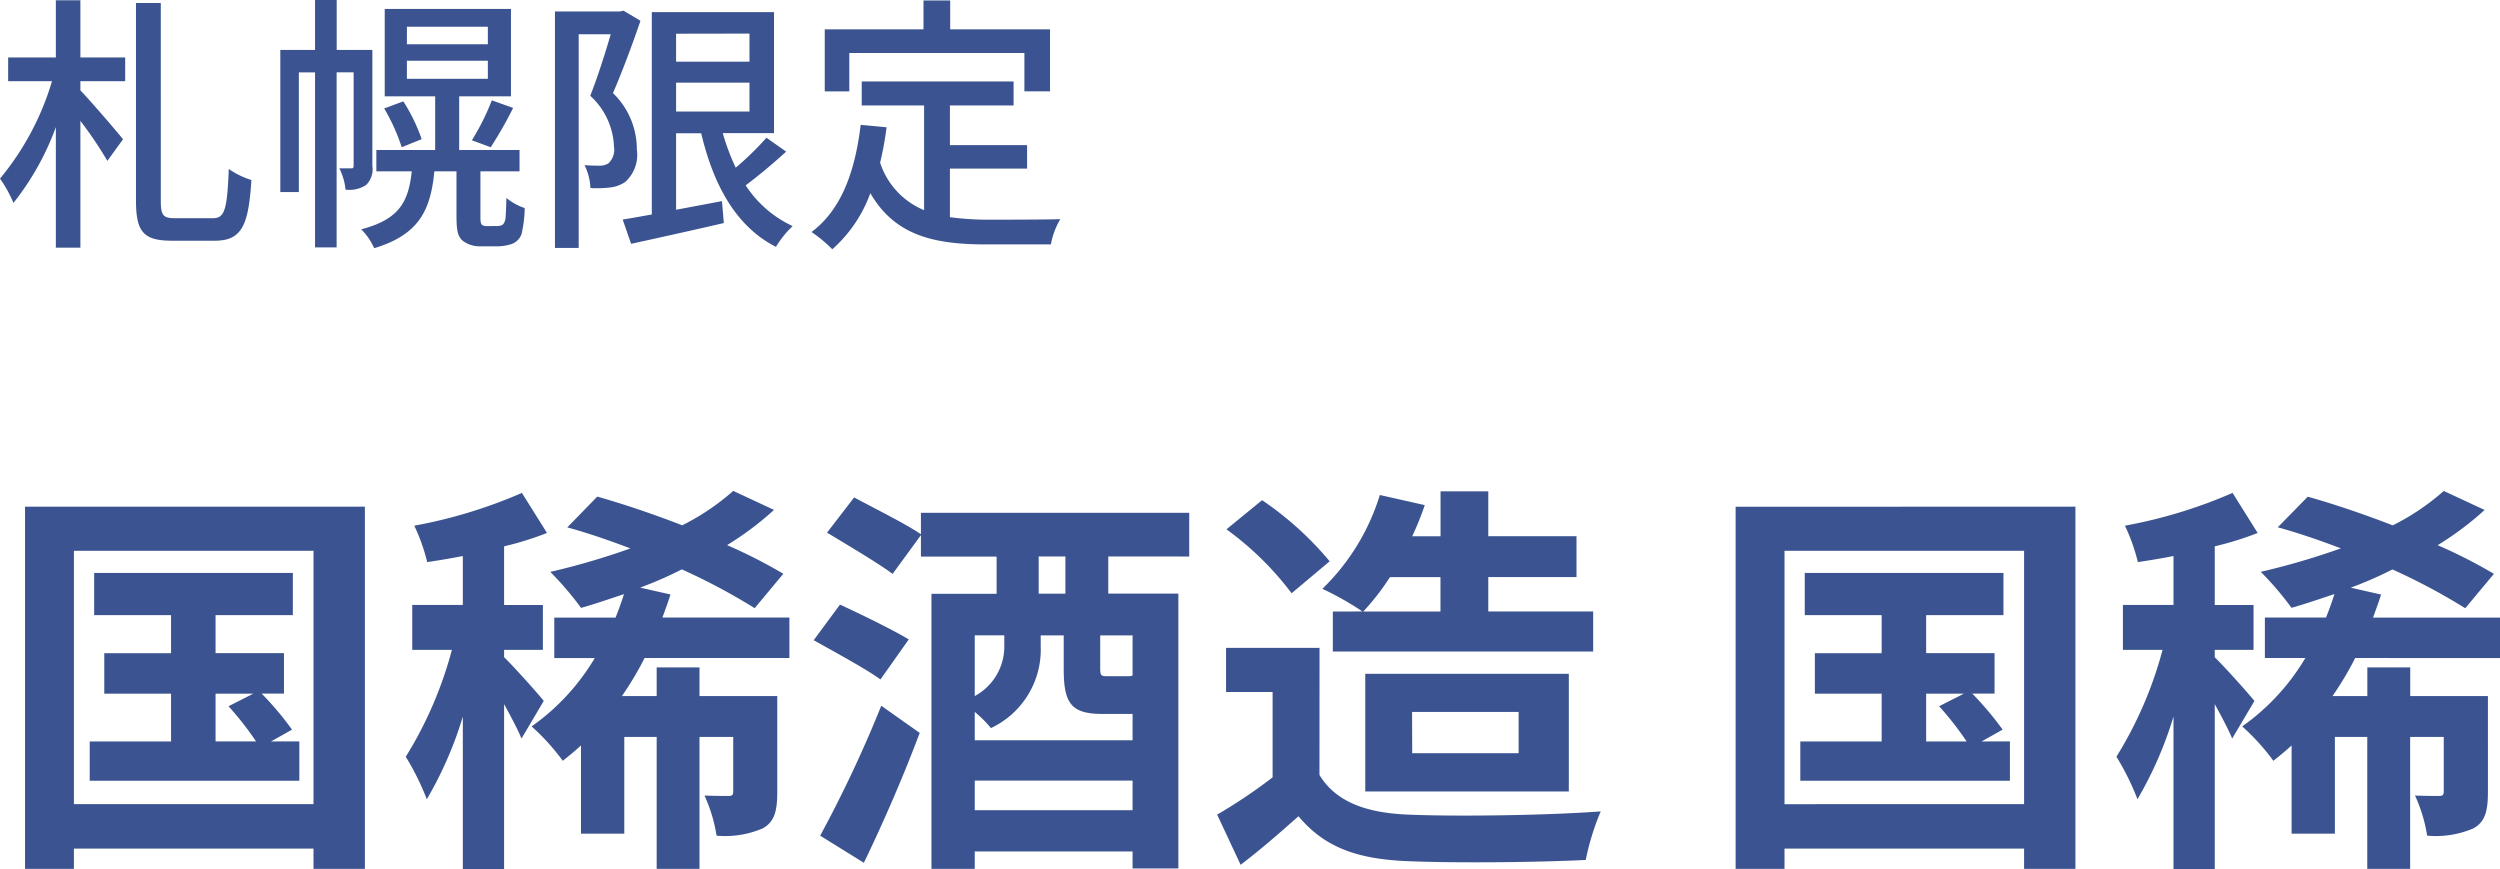
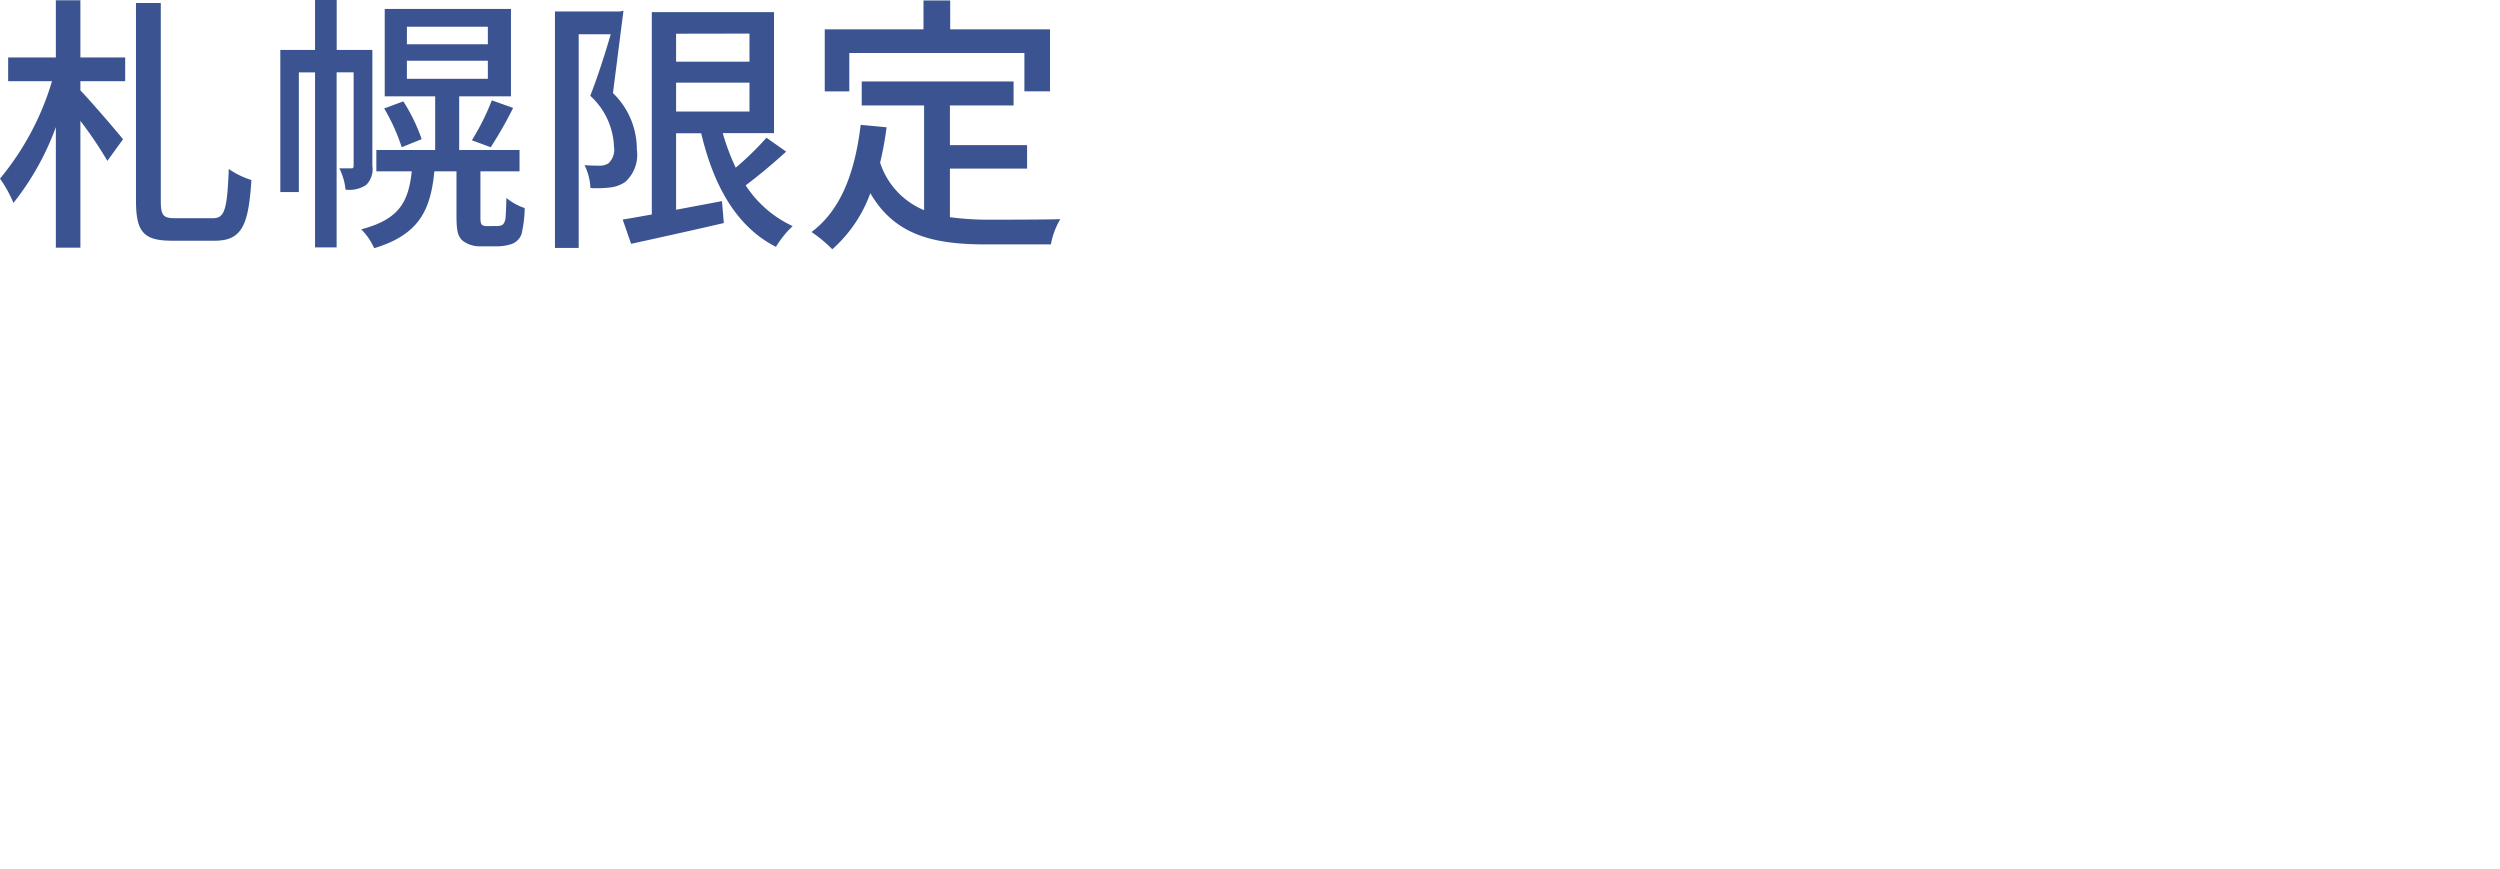
<svg xmlns="http://www.w3.org/2000/svg" width="148.264" height="51.552" viewBox="0 0 148.264 51.552">
  <g id="グループ_18829" data-name="グループ 18829" transform="translate(-100.418 -16.56)">
-     <path id="札幌限定" d="M5.184-13.424H3.728v3.392H.9v1.408H3.5A16.306,16.306,0,0,1,.416-2.848a7.887,7.887,0,0,1,.8,1.44A16.012,16.012,0,0,0,3.728-5.9V1.248H5.184v-7.52A23.867,23.867,0,0,1,6.784-3.9l.928-1.28c-.352-.448-1.936-2.288-2.528-2.9v-.544H7.84v-1.408H5.184ZM10.784-.5c-.688,0-.832-.16-.832-1.04V-13.264H8.48v11.7c0,1.888.448,2.4,2.144,2.4h2.528c1.632,0,2-.944,2.176-3.6a4.764,4.764,0,0,1-1.344-.656C13.888-1.072,13.76-.5,13.056-.5ZM22.5-10.48H20.384v-2.96H19.1v2.96H17.04v8.432h1.1v-7.1h.96V1.232h1.28V-9.152h1.008v5.52c0,.144-.032.176-.128.176h-.72a3.584,3.584,0,0,1,.368,1.264,1.839,1.839,0,0,0,1.216-.272A1.314,1.314,0,0,0,22.5-3.6Zm2.048.64h4.8v1.072h-4.8Zm0-2.016h4.8v1.04h-4.8ZM29.3-.032A.451.451,0,0,1,29.008-.1c-.08-.064-.1-.208-.1-.448V-3.28h2.32V-4.544H27.648V-7.728H30.72v-5.184H23.232v5.184h2.992v3.184H22.736V-3.28h2.1C24.64-1.472,24.1-.432,21.84.16a3.779,3.779,0,0,1,.768,1.12c2.64-.8,3.344-2.224,3.568-4.56h1.312V-.624c0,.928.1,1.232.384,1.472a1.675,1.675,0,0,0,1.072.32h.928a2.727,2.727,0,0,0,.912-.144.994.994,0,0,0,.56-.576A7.3,7.3,0,0,0,31.536-1.1,3.393,3.393,0,0,1,30.448-1.7c-.016.608-.032,1.072-.064,1.28-.048.192-.128.3-.208.336a.858.858,0,0,1-.368.048ZM23.2-7.008a11.367,11.367,0,0,1,1.04,2.3l1.184-.48a10.552,10.552,0,0,0-1.088-2.24Zm6.32,2.3A24.3,24.3,0,0,0,30.848-7.04l-1.264-.448A14.227,14.227,0,0,1,28.4-5.12Zm7.872-8.1-.208.048H33.328V1.264h1.408V-11.408h1.9c-.32,1.1-.784,2.56-1.216,3.648a4.286,4.286,0,0,1,1.408,3.008,1.116,1.116,0,0,1-.32.992.93.93,0,0,1-.528.144c-.24,0-.544,0-.9-.032a3.366,3.366,0,0,1,.352,1.36,6.785,6.785,0,0,0,1.152-.032,2,2,0,0,0,.9-.32,2.163,2.163,0,0,0,.7-1.936A4.622,4.622,0,0,0,36.768-7.92c.544-1.248,1.168-2.928,1.632-4.288Zm3.12,4.272h4.352v1.712H40.512Zm4.352-2.912v1.664H40.512V-11.44Zm1.008,6.176a17.66,17.66,0,0,1-1.824,1.776,13.536,13.536,0,0,1-.768-2.048h3.04V-12.72H39.072v12c-.64.112-1.232.224-1.728.3l.5,1.44c1.536-.336,3.568-.784,5.5-1.232l-.112-1.3-2.72.512V-5.536H42C42.736-2.432,44.08,0,46.432,1.2a6.1,6.1,0,0,1,.992-1.232A6.656,6.656,0,0,1,44.64-2.448c.768-.576,1.648-1.312,2.4-2Zm4.912-5.024H61.168v2.272h1.52V-11.7h-5.92v-1.712H55.184V-11.7H49.328v3.68h1.456ZM56.752-3.44h4.576V-4.832H56.752V-7.184h3.776V-8.608H51.52v1.424h3.7V-.976a4.58,4.58,0,0,1-2.608-2.816,19.567,19.567,0,0,0,.384-2.1l-1.536-.144C51.12-3.232,50.3-.992,48.544.32a8.047,8.047,0,0,1,1.232,1.024,8.145,8.145,0,0,0,2.256-3.328c1.456,2.512,3.76,3.04,6.9,3.04h3.808a4.488,4.488,0,0,1,.56-1.5c-.912.032-3.6.032-4.288.032A16.718,16.718,0,0,1,56.752-.56Z" transform="translate(100.002 30)" fill="#3b5491" />
-     <path id="国稀酒造_国稀" data-name="国稀酒造　国稀" d="M13.2-8.3h2.232l-1.464.744A18.273,18.273,0,0,1,15.6-5.472H13.2Zm3.288,2.832,1.248-.7a18.522,18.522,0,0,0-1.8-2.136h1.32v-2.4H13.2V-12.96h4.584v-2.5H6v2.5h4.56V-10.7H6.6v2.4h3.96v2.832H5.736v2.328H18.168V-5.472ZM4.8-1.752V-16.776H19.008V-1.752ZM1.9-19.392V2.088H4.8V.888H19.008v1.2h3.048v-21.48ZM32.664-7.872c-.336-.432-1.848-2.112-2.352-2.592V-10.9h2.3V-13.56h-2.3v-3.48a18.6,18.6,0,0,0,2.544-.792l-1.488-2.376a29.007,29.007,0,0,1-6.384,1.944,11.093,11.093,0,0,1,.768,2.16c.672-.1,1.368-.216,2.112-.36v2.9h-3V-10.9h2.352A23.341,23.341,0,0,1,24.48-4.56a15.37,15.37,0,0,1,1.248,2.52,22.447,22.447,0,0,0,2.136-4.9V2.112h2.448V-7.68c.408.744.816,1.512,1.032,2.04Zm14.568-2.544v-2.4H39.7c.168-.456.336-.912.48-1.368l-1.8-.408a22.651,22.651,0,0,0,2.472-1.08,36.569,36.569,0,0,1,4.32,2.3l1.7-2.04a30.389,30.389,0,0,0-3.336-1.7A18.308,18.308,0,0,0,46.32-19.2L43.9-20.328a13.863,13.863,0,0,1-3.024,2.04c-1.68-.648-3.432-1.248-5.04-1.7l-1.776,1.824c1.224.336,2.472.768,3.744,1.248a42.825,42.825,0,0,1-4.752,1.392,18.716,18.716,0,0,1,1.824,2.136c.84-.24,1.68-.528,2.544-.816-.144.456-.312.936-.5,1.392H33.288v2.4h2.4A13.23,13.23,0,0,1,31.944-6.36a13.157,13.157,0,0,1,1.848,2.04c.36-.288.72-.576,1.08-.912V0H37.44V-5.736h1.92V2.088H41.9V-5.736H43.9V-2.5c0,.216-.072.264-.288.264s-.816,0-1.416-.024A9.07,9.07,0,0,1,42.912.12a5.648,5.648,0,0,0,2.736-.432c.7-.384.864-1.032.864-2.16V-8.16H41.9v-1.7H39.36v1.7H37.3a19.285,19.285,0,0,0,1.344-2.256ZM51.648,1.728C52.776-.6,54-3.408,54.96-5.976L52.68-7.584A74.428,74.428,0,0,1,49.056.12ZM54.312-11.52c-.96-.576-2.832-1.488-4.08-2.064l-1.56,2.112c1.248.7,3.1,1.7,3.96,2.328ZM63.6-14.232H62.016V-16.44H63.6Zm3.984,4.848c-.072.048-.168.048-.384.048H66.12c-.408,0-.456-.024-.456-.5v-1.92h1.92Zm-9.36,7.992V-3.144h9.36v1.752ZM59.976-11.76v.576A3.337,3.337,0,0,1,58.224-8.16v-3.6ZM67.512-7.1h.072v1.56h-9.36v-1.68a7.149,7.149,0,0,1,.96.96,5.145,5.145,0,0,0,2.952-4.872v-.624H63.5v1.992c0,2.016.432,2.664,2.28,2.664Zm3.432-9.336v-2.592H55.032v1.272c-.912-.624-2.76-1.536-3.96-2.184l-1.608,2.088c1.224.744,3.024,1.8,3.888,2.448l1.68-2.3v1.272H59.52v2.208H55.656V2.088h2.568V1.056h9.36V2.064H70.3v-16.3H66.144V-16.44Zm14.9,1.224v2.04H81.264a14.3,14.3,0,0,0,1.584-2.04Zm-6.384,2.04V-10.8H94.9v-2.376H88.68v-2.04h5.232V-17.64H88.68V-20.3H85.848v2.664h-1.68a17.478,17.478,0,0,0,.744-1.848l-2.664-.6A13.09,13.09,0,0,1,78.84-14.52a17.782,17.782,0,0,1,2.376,1.344Zm4.7,5.952H90.48v2.448H84.168ZM93.456-2.5V-9.48H81.384V-2.5ZM79.272-16.152a19.218,19.218,0,0,0-4.008-3.624l-2.112,1.728a18.162,18.162,0,0,1,3.864,3.792Zm-.6,5.136H73.128V-8.4h2.76v5.064A31.518,31.518,0,0,1,72.6-1.128l1.392,2.976C75.312.84,76.368-.1,77.424-1.032,78.984.84,80.952,1.512,83.9,1.632c2.856.12,7.68.072,10.56-.072a14.947,14.947,0,0,1,.888-2.88c-3.192.24-8.592.312-11.4.192-2.5-.1-4.3-.744-5.28-2.352ZM114.648-8.3h2.232l-1.464.744a18.272,18.272,0,0,1,1.632,2.088h-2.4Zm3.288,2.832,1.248-.7a18.522,18.522,0,0,0-1.8-2.136h1.32v-2.4h-4.056V-12.96h4.584v-2.5H107.448v2.5h4.56V-10.7h-3.96v2.4h3.96v2.832h-4.824v2.328h12.432V-5.472Zm-11.688,3.72V-16.776h14.208V-1.752Zm-2.9-17.64V2.088h2.9V.888h14.208v1.2H123.5v-21.48Zm30.768,11.52c-.336-.432-1.848-2.112-2.352-2.592V-10.9h2.3V-13.56h-2.3v-3.48a18.6,18.6,0,0,0,2.544-.792l-1.488-2.376a29.007,29.007,0,0,1-6.384,1.944,11.092,11.092,0,0,1,.768,2.16c.672-.1,1.368-.216,2.112-.36v2.9h-3V-10.9h2.352a23.342,23.342,0,0,1-2.736,6.336,15.37,15.37,0,0,1,1.248,2.52,22.447,22.447,0,0,0,2.136-4.9V2.112h2.448V-7.68c.408.744.816,1.512,1.032,2.04Zm14.568-2.544v-2.4h-7.536c.168-.456.336-.912.48-1.368l-1.8-.408a22.65,22.65,0,0,0,2.472-1.08,36.568,36.568,0,0,1,4.32,2.3l1.7-2.04a30.389,30.389,0,0,0-3.336-1.7,18.309,18.309,0,0,0,2.784-2.088l-2.424-1.128a13.862,13.862,0,0,1-3.024,2.04c-1.68-.648-3.432-1.248-5.04-1.7L135.5-18.168c1.224.336,2.472.768,3.744,1.248a42.825,42.825,0,0,1-4.752,1.392,18.715,18.715,0,0,1,1.824,2.136c.84-.24,1.68-.528,2.544-.816-.144.456-.312.936-.5,1.392h-3.624v2.4h2.4a13.23,13.23,0,0,1-3.744,4.056,13.158,13.158,0,0,1,1.848,2.04c.36-.288.72-.576,1.08-.912V0h2.568V-5.736h1.92V2.088h2.544V-5.736h1.992V-2.5c0,.216-.072.264-.288.264s-.816,0-1.416-.024A9.07,9.07,0,0,1,144.36.12,5.648,5.648,0,0,0,147.1-.312c.7-.384.864-1.032.864-2.16V-8.16h-4.608v-1.7h-2.544v1.7h-2.064a19.287,19.287,0,0,0,1.344-2.256Z" transform="translate(100.002 66)" fill="#3b5491" />
+     <path id="札幌限定" d="M5.184-13.424H3.728v3.392H.9v1.408H3.5A16.306,16.306,0,0,1,.416-2.848a7.887,7.887,0,0,1,.8,1.44A16.012,16.012,0,0,0,3.728-5.9V1.248H5.184v-7.52A23.867,23.867,0,0,1,6.784-3.9l.928-1.28c-.352-.448-1.936-2.288-2.528-2.9v-.544H7.84v-1.408H5.184ZM10.784-.5c-.688,0-.832-.16-.832-1.04V-13.264H8.48v11.7c0,1.888.448,2.4,2.144,2.4h2.528c1.632,0,2-.944,2.176-3.6a4.764,4.764,0,0,1-1.344-.656C13.888-1.072,13.76-.5,13.056-.5ZM22.5-10.48H20.384v-2.96H19.1v2.96H17.04v8.432h1.1v-7.1h.96V1.232h1.28V-9.152h1.008v5.52c0,.144-.032.176-.128.176h-.72a3.584,3.584,0,0,1,.368,1.264,1.839,1.839,0,0,0,1.216-.272A1.314,1.314,0,0,0,22.5-3.6Zm2.048.64h4.8v1.072h-4.8Zm0-2.016h4.8v1.04h-4.8ZM29.3-.032A.451.451,0,0,1,29.008-.1c-.08-.064-.1-.208-.1-.448V-3.28h2.32V-4.544H27.648V-7.728H30.72v-5.184H23.232v5.184h2.992v3.184H22.736V-3.28h2.1C24.64-1.472,24.1-.432,21.84.16a3.779,3.779,0,0,1,.768,1.12c2.64-.8,3.344-2.224,3.568-4.56h1.312V-.624c0,.928.1,1.232.384,1.472a1.675,1.675,0,0,0,1.072.32h.928a2.727,2.727,0,0,0,.912-.144.994.994,0,0,0,.56-.576A7.3,7.3,0,0,0,31.536-1.1,3.393,3.393,0,0,1,30.448-1.7c-.016.608-.032,1.072-.064,1.28-.048.192-.128.3-.208.336a.858.858,0,0,1-.368.048ZM23.2-7.008a11.367,11.367,0,0,1,1.04,2.3l1.184-.48a10.552,10.552,0,0,0-1.088-2.24Zm6.32,2.3A24.3,24.3,0,0,0,30.848-7.04l-1.264-.448A14.227,14.227,0,0,1,28.4-5.12Zm7.872-8.1-.208.048H33.328V1.264h1.408V-11.408h1.9c-.32,1.1-.784,2.56-1.216,3.648a4.286,4.286,0,0,1,1.408,3.008,1.116,1.116,0,0,1-.32.992.93.93,0,0,1-.528.144c-.24,0-.544,0-.9-.032a3.366,3.366,0,0,1,.352,1.36,6.785,6.785,0,0,0,1.152-.032,2,2,0,0,0,.9-.32,2.163,2.163,0,0,0,.7-1.936A4.622,4.622,0,0,0,36.768-7.92Zm3.12,4.272h4.352v1.712H40.512Zm4.352-2.912v1.664H40.512V-11.44Zm1.008,6.176a17.66,17.66,0,0,1-1.824,1.776,13.536,13.536,0,0,1-.768-2.048h3.04V-12.72H39.072v12c-.64.112-1.232.224-1.728.3l.5,1.44c1.536-.336,3.568-.784,5.5-1.232l-.112-1.3-2.72.512V-5.536H42C42.736-2.432,44.08,0,46.432,1.2a6.1,6.1,0,0,1,.992-1.232A6.656,6.656,0,0,1,44.64-2.448c.768-.576,1.648-1.312,2.4-2Zm4.912-5.024H61.168v2.272h1.52V-11.7h-5.92v-1.712H55.184V-11.7H49.328v3.68h1.456ZM56.752-3.44h4.576V-4.832H56.752V-7.184h3.776V-8.608H51.52v1.424h3.7V-.976a4.58,4.58,0,0,1-2.608-2.816,19.567,19.567,0,0,0,.384-2.1l-1.536-.144C51.12-3.232,50.3-.992,48.544.32a8.047,8.047,0,0,1,1.232,1.024,8.145,8.145,0,0,0,2.256-3.328c1.456,2.512,3.76,3.04,6.9,3.04h3.808a4.488,4.488,0,0,1,.56-1.5c-.912.032-3.6.032-4.288.032A16.718,16.718,0,0,1,56.752-.56Z" transform="translate(100.002 30)" fill="#3b5491" />
  </g>
</svg>